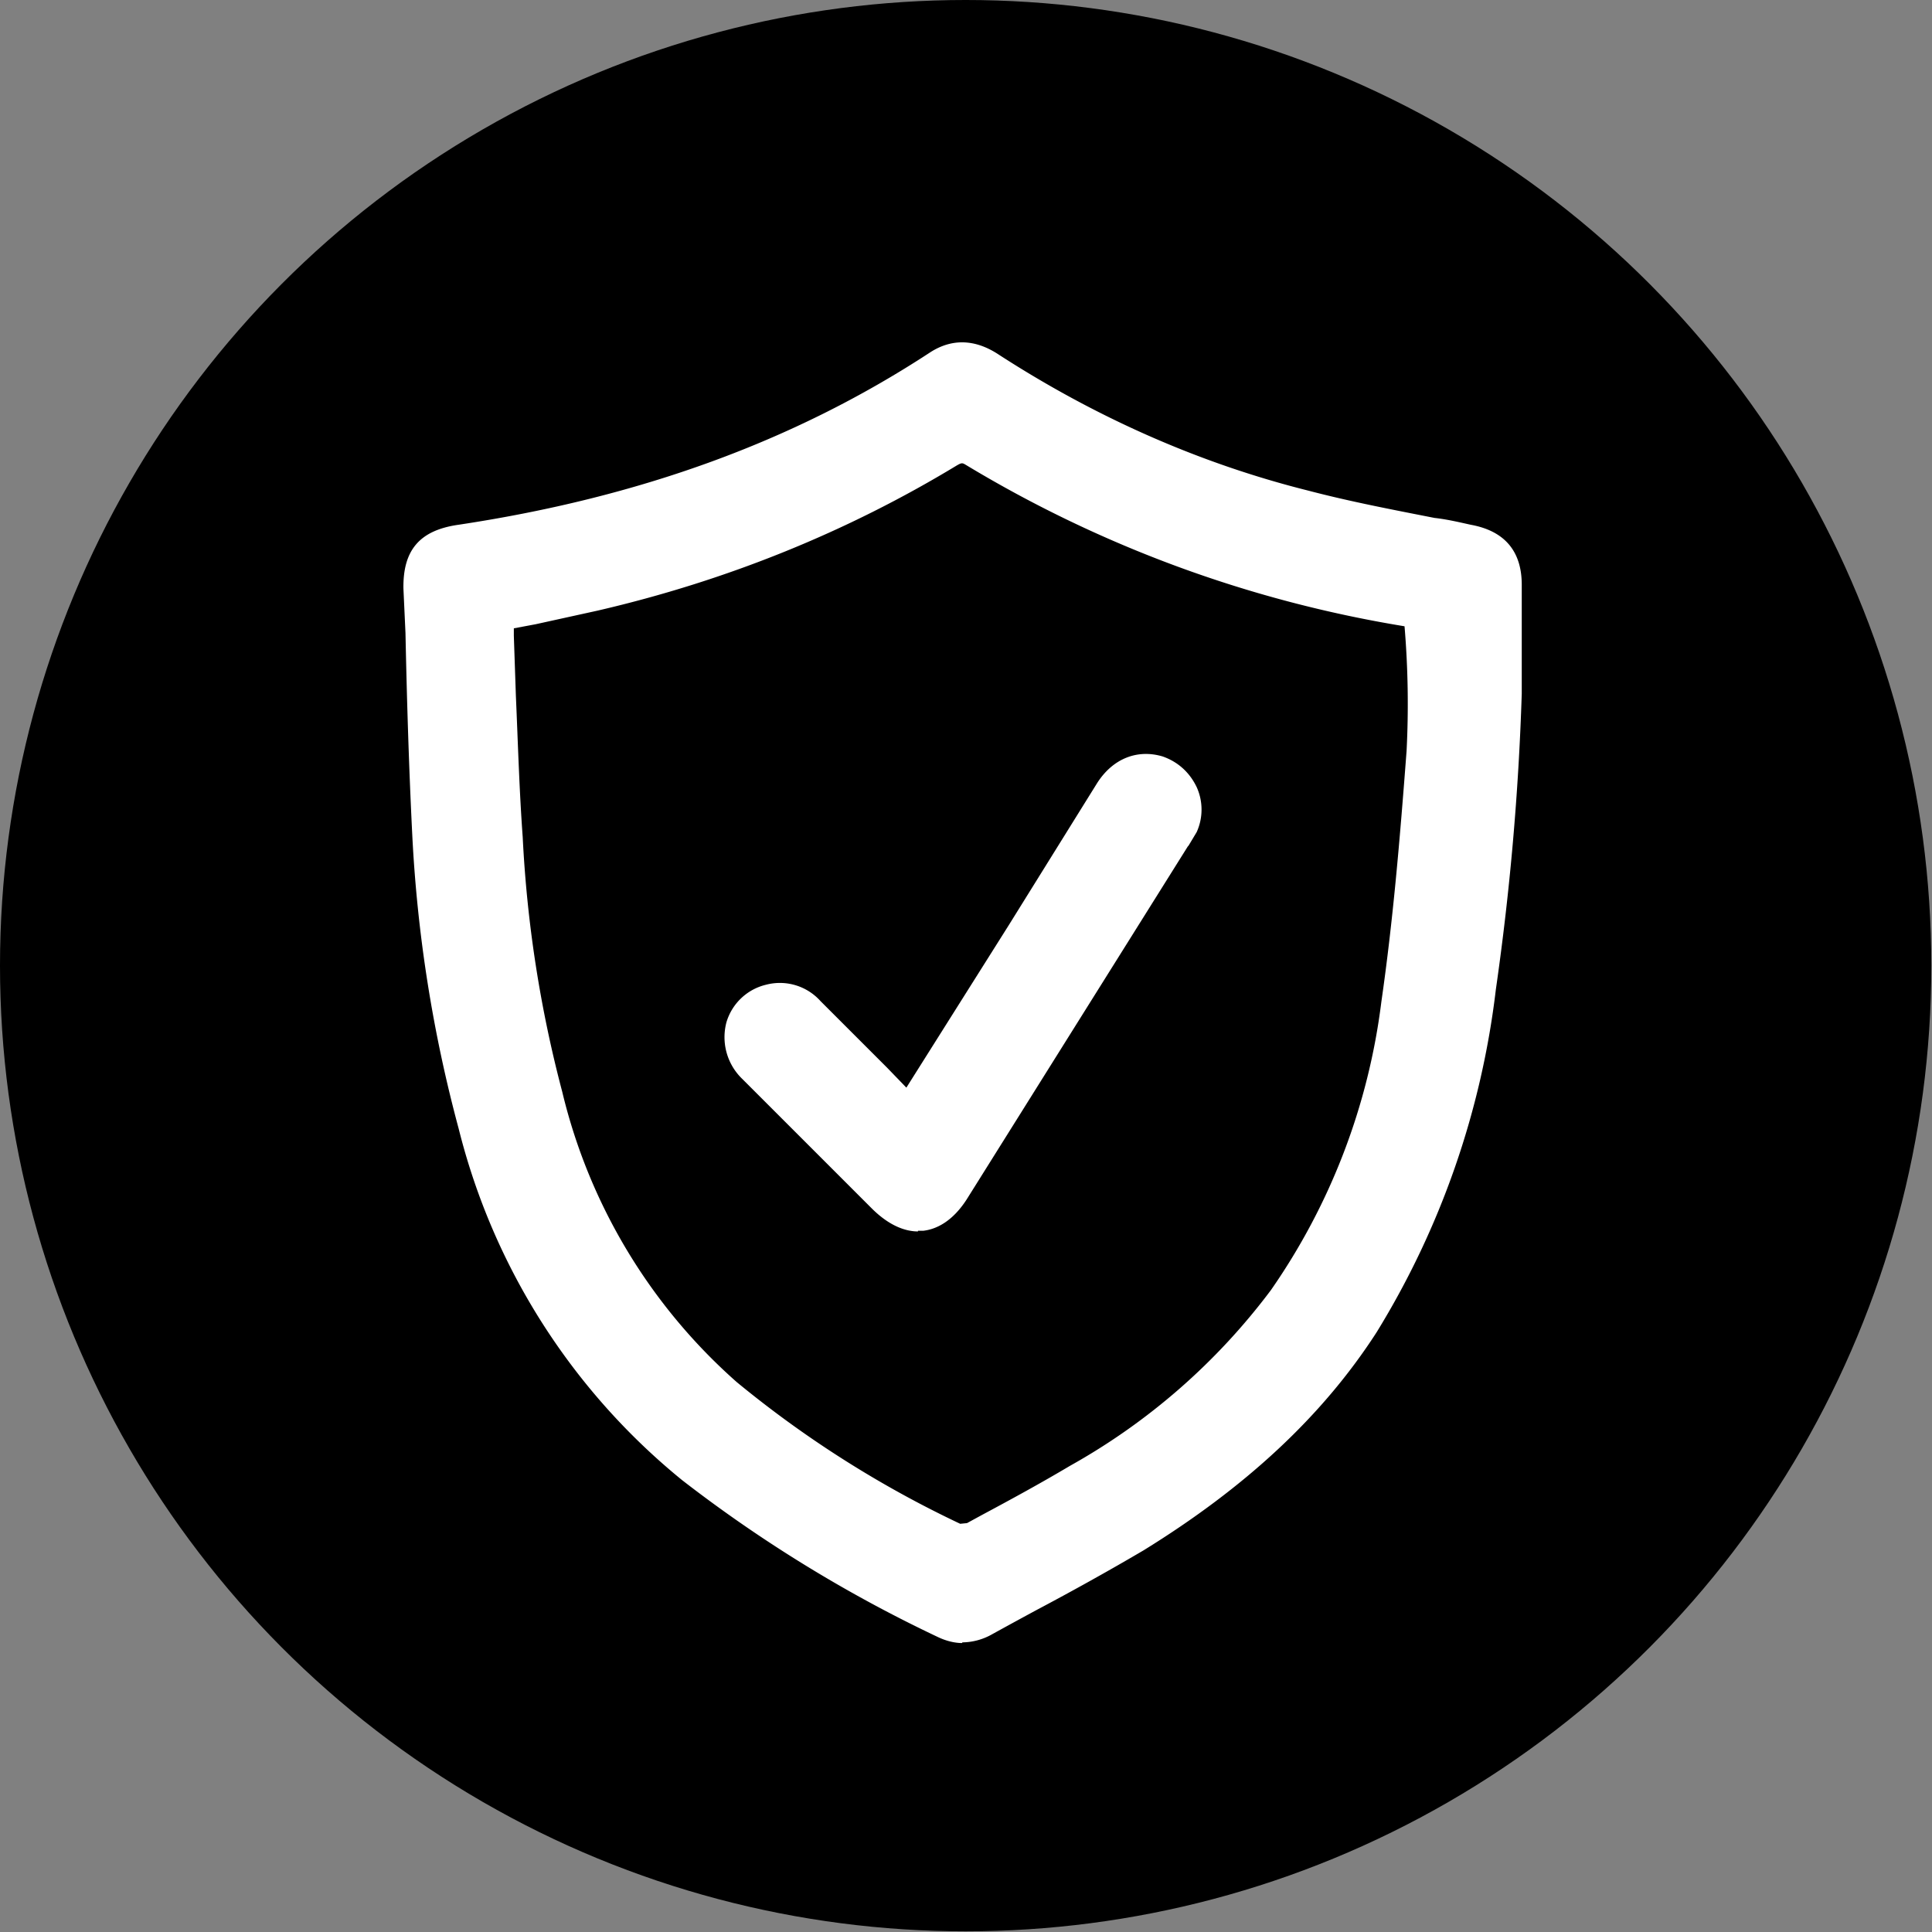
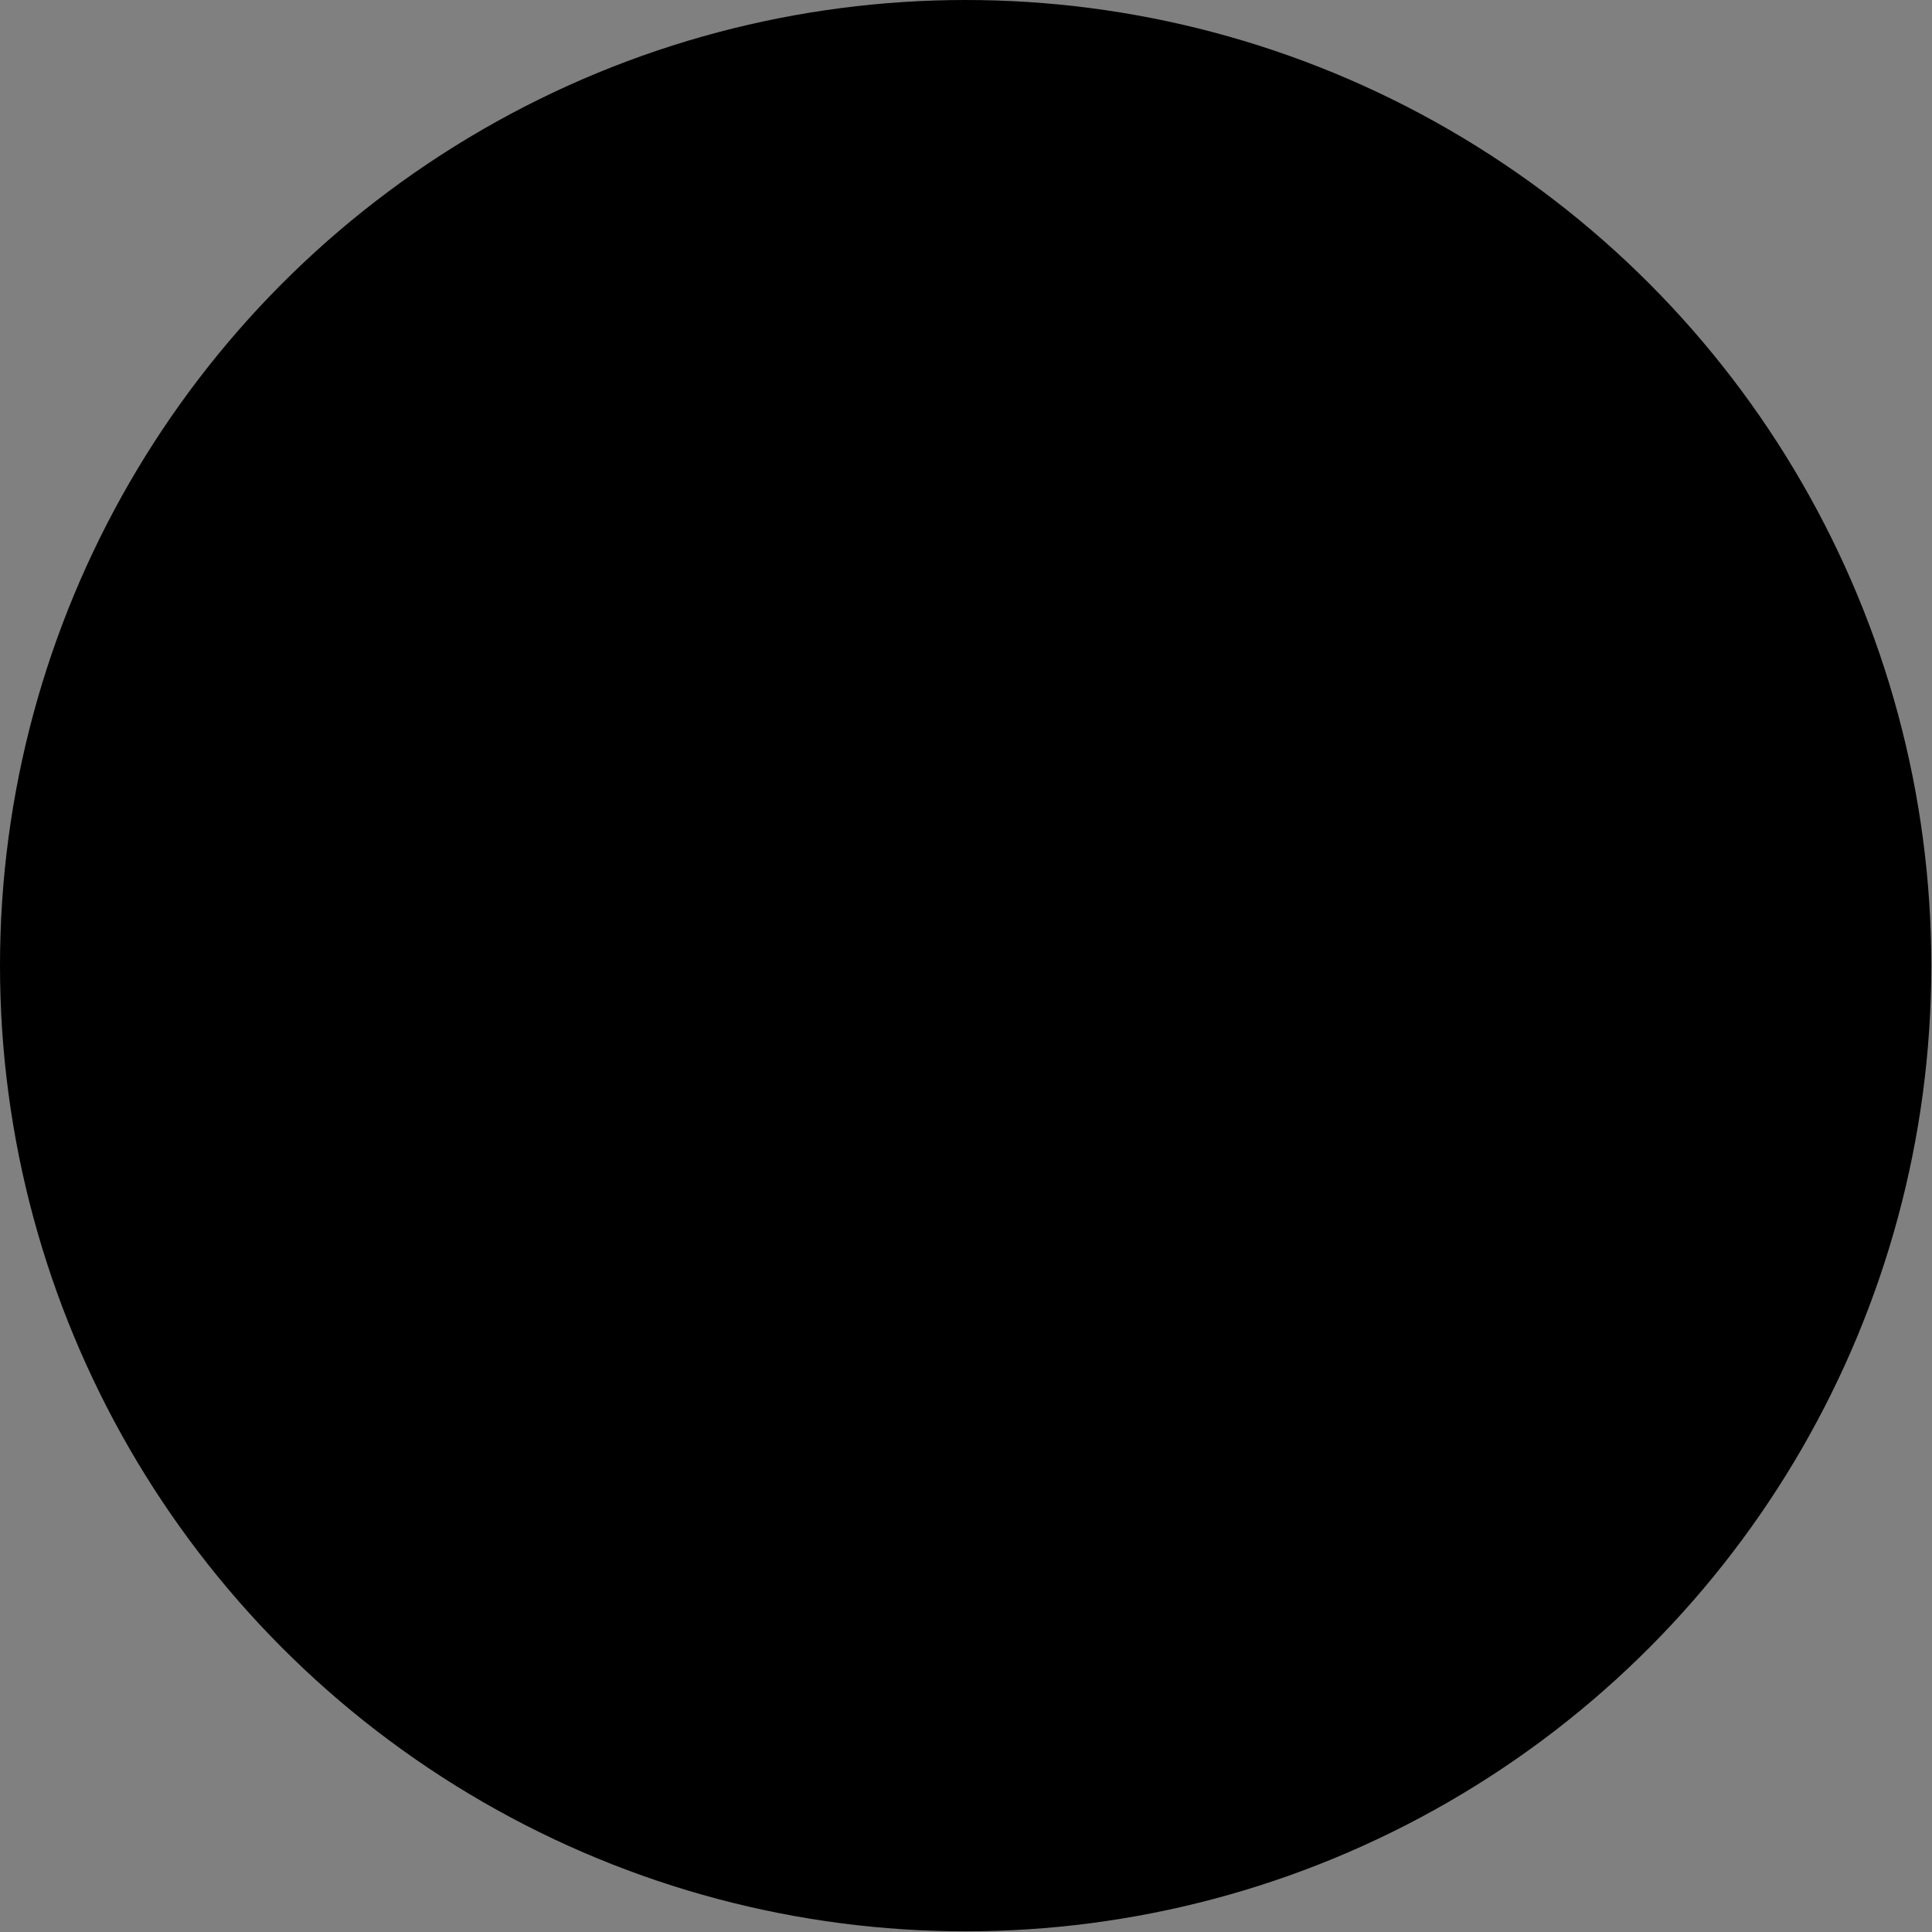
<svg xmlns="http://www.w3.org/2000/svg" id="Ebene_1" viewBox="0 0 283.5 283.5">
  <rect x="0" y="0" width="283.5" height="283.5" fill="#808080" stroke="none" />
  <defs>
    <style>.cls-1{fill:#fff}</style>
  </defs>
  <circle cx="141.7" cy="141.7" r="141.7" />
-   <path d="M221.9 101.8c-.6 14.5-1.5 29-3.8 43.3a124.4 124.4 0 0 1-17.3 49.7 102.8 102.8 0 0 1-33.7 31.5c-7.3 4.4-14.8 8.3-22.2 12.3a6.4 6.4 0 0 1-6.4.4 199 199 0 0 1-37.5-23 96 96 0 0 1-32.3-50.8 205 205 0 0 1-6.7-42.8c-.7-12-1-24-1.3-36-.2-5 1.9-7.3 6.9-8a170 170 0 0 0 69.7-25.6c2.9-1.8 5.6-1.5 8.4.3a154.4 154.4 0 0 0 46 20.3c7.9 2 15.9 3.4 23.8 5 4.2.8 6.4 3.2 6.4 7.5v16ZM74 91.1v2.3c.4 9.8.6 19.7 1.3 29.5.7 12.8 2.5 25.3 5.8 37.7a84.2 84.2 0 0 0 26.1 43.3c10 8.6 21.3 15 33 21 .6.3 1.7.2 2.3-.2 5-2.7 10.2-5.4 15.2-8.4a96.5 96.5 0 0 0 30-26.2 96.4 96.4 0 0 0 16.3-42.8c1.8-12.3 2.8-24.6 3.8-37 .5-6.3 0-12.8 0-19.4.2.1.1 0 0 0l-1.4-.3a181 181 0 0 1-64-23.6c-1-.7-1.8-.5-2.7.1a175.1 175.1 0 0 1-52.3 21.1L74.1 91Z" class="cls-1" />
-   <path d="M141.2 241.1c-1.1 0-2.3-.3-3.4-.8a202.8 202.8 0 0 1-37.7-23.1 96.7 96.7 0 0 1-32.8-51.6 204.8 204.8 0 0 1-6.8-43c-.5-10-.8-20-1-29.7l-.3-6.5c-.1-5.7 2.4-8.6 8.1-9.4 26.5-4 49.2-12.2 69.2-25.3 3.1-2 6.5-2 10 .3 14.2 9.2 29.5 16 45.5 20 6.1 1.6 12.4 2.8 18.5 4 1.8.2 3.5.6 5.3 1 5 .9 7.5 3.9 7.5 8.8v16a392 392 0 0 1-3.8 43.4 123.7 123.7 0 0 1-17.5 50.3c-8 12.4-19.3 22.8-34.2 32-5.1 3-10.5 6-15.6 8.7a849 849 0 0 0-6.6 3.6 9 9 0 0 1-4.4 1.2Zm0-188.1c-1 0-2 .3-3.1 1a170.8 170.8 0 0 1-70.3 25.7c-4.4.7-5.9 2.4-5.7 6.6l.1 6.5c.3 9.7.6 19.7 1.1 29.6 1 15.4 3 29.3 6.7 42.5a94 94 0 0 0 31.9 50c12.1 10 25.6 17.1 37.2 22.9 1.6.8 3.2.6 5.1-.4l6.7-3.6c5-2.8 10.4-5.6 15.4-8.7a101 101 0 0 0 33.4-31 121.6 121.6 0 0 0 17-49.2 386 386 0 0 0 3.8-43.1V85.9c0-3.6-1.6-5.4-5.3-6.1l-5.2-1c-6.1-1.2-12.5-2.4-18.6-4-16.3-4.2-31.9-11-46.5-20.5a7 7 0 0 0-3.7-1.3Zm0 173.5c-.6 0-1-.1-1.5-.3-10.5-5.4-22.7-12-33.3-21.2A85.1 85.1 0 0 1 80 161c-3.1-11.6-5-24-6-38l-.9-20.7c0-3-.2-6-.3-8.9V90l1.1-.2 4.3-1 9.1-1.9A174.9 174.9 0 0 0 139 66c1.2-.7 2.5-1.2 4.3-.1a178.4 178.4 0 0 0 63.3 23.4v-.8l2 1.2c.4.2.7.6.8 1.1l.2 1h-.2v5.4c.1 4.4.2 9-.1 13.4-1 13.1-2 25-3.8 37A97.3 97.3 0 0 1 189 191a96.7 96.7 0 0 1-30.4 26.5c-4.2 2.6-8.7 5-13 7.2l-2.3 1.3c-.5.3-1.3.5-2 .5ZM75.4 92.2v1.1l.3 8.8c.3 6.8.5 13.9 1 20.7a181 181 0 0 0 5.8 37.4 82.4 82.4 0 0 0 25.6 42.6 157 157 0 0 0 32.8 20.8l1-.1 2.2-1.2c4.3-2.3 8.7-4.7 12.9-7.2a94.2 94.2 0 0 0 29.5-25.8 94.4 94.4 0 0 0 16.2-42.3c1.7-11.8 2.7-23.6 3.7-36.8a136.3 136.3 0 0 0-.3-18.3 181 181 0 0 1-64.4-23.7c-.5-.3-.6-.3-1.3.1-16 9.7-33.7 16.9-52.7 21.3l-9.1 2-3.2.6Z" class="cls-1" />
-   <path d="m133.3 161.8 11-17.5 17.8-28.6c2-3.1 5-4.3 8-3.3a6.6 6.6 0 0 1 4.1 9.1l-1.1 2-32.1 51.4c-3.4 5.3-7.7 5.8-12.1 1.4l-19-19c-4-4-2.4-10.1 2.8-11.5a7 7 0 0 1 6.7 2l13.9 14Z" class="cls-1" />
-   <path d="M134.7 180.7c-1.7 0-4.1-.7-6.8-3.4l-5-5-14-14a8.5 8.5 0 0 1-2.3-8.3 8 8 0 0 1 5.8-5.5 8 8 0 0 1 8 2.4l9.8 9.8 2.8 2.9 15-23.8 13-20.9c2.3-3.6 5.9-5 9.6-3.9 2.3.8 4 2.4 5 4.5a8 8 0 0 1 0 6.6l-1.2 2-.1.1-32.2 51.4c-2.3 3.8-4.9 4.8-6.6 5h-.8ZM114.5 147c-.5 0-1 0-1.4.2a5 5 0 0 0-3.8 3.6c-.5 2 0 4 1.6 5.5l14 14 5 5c1.2 1.3 3.2 2.8 5.2 2.5 2.1-.2 3.7-2 4.6-3.6l32.2-51.4.1-.2 1-1.7a5.3 5.3 0 0 0-3.2-7.2c-2.6-.8-4.9.2-6.5 2.7l-13 20.8-16.8 26.9-5.3-5.4-9.8-9.8a5.4 5.4 0 0 0-4-1.9Z" class="cls-1" />
</svg>